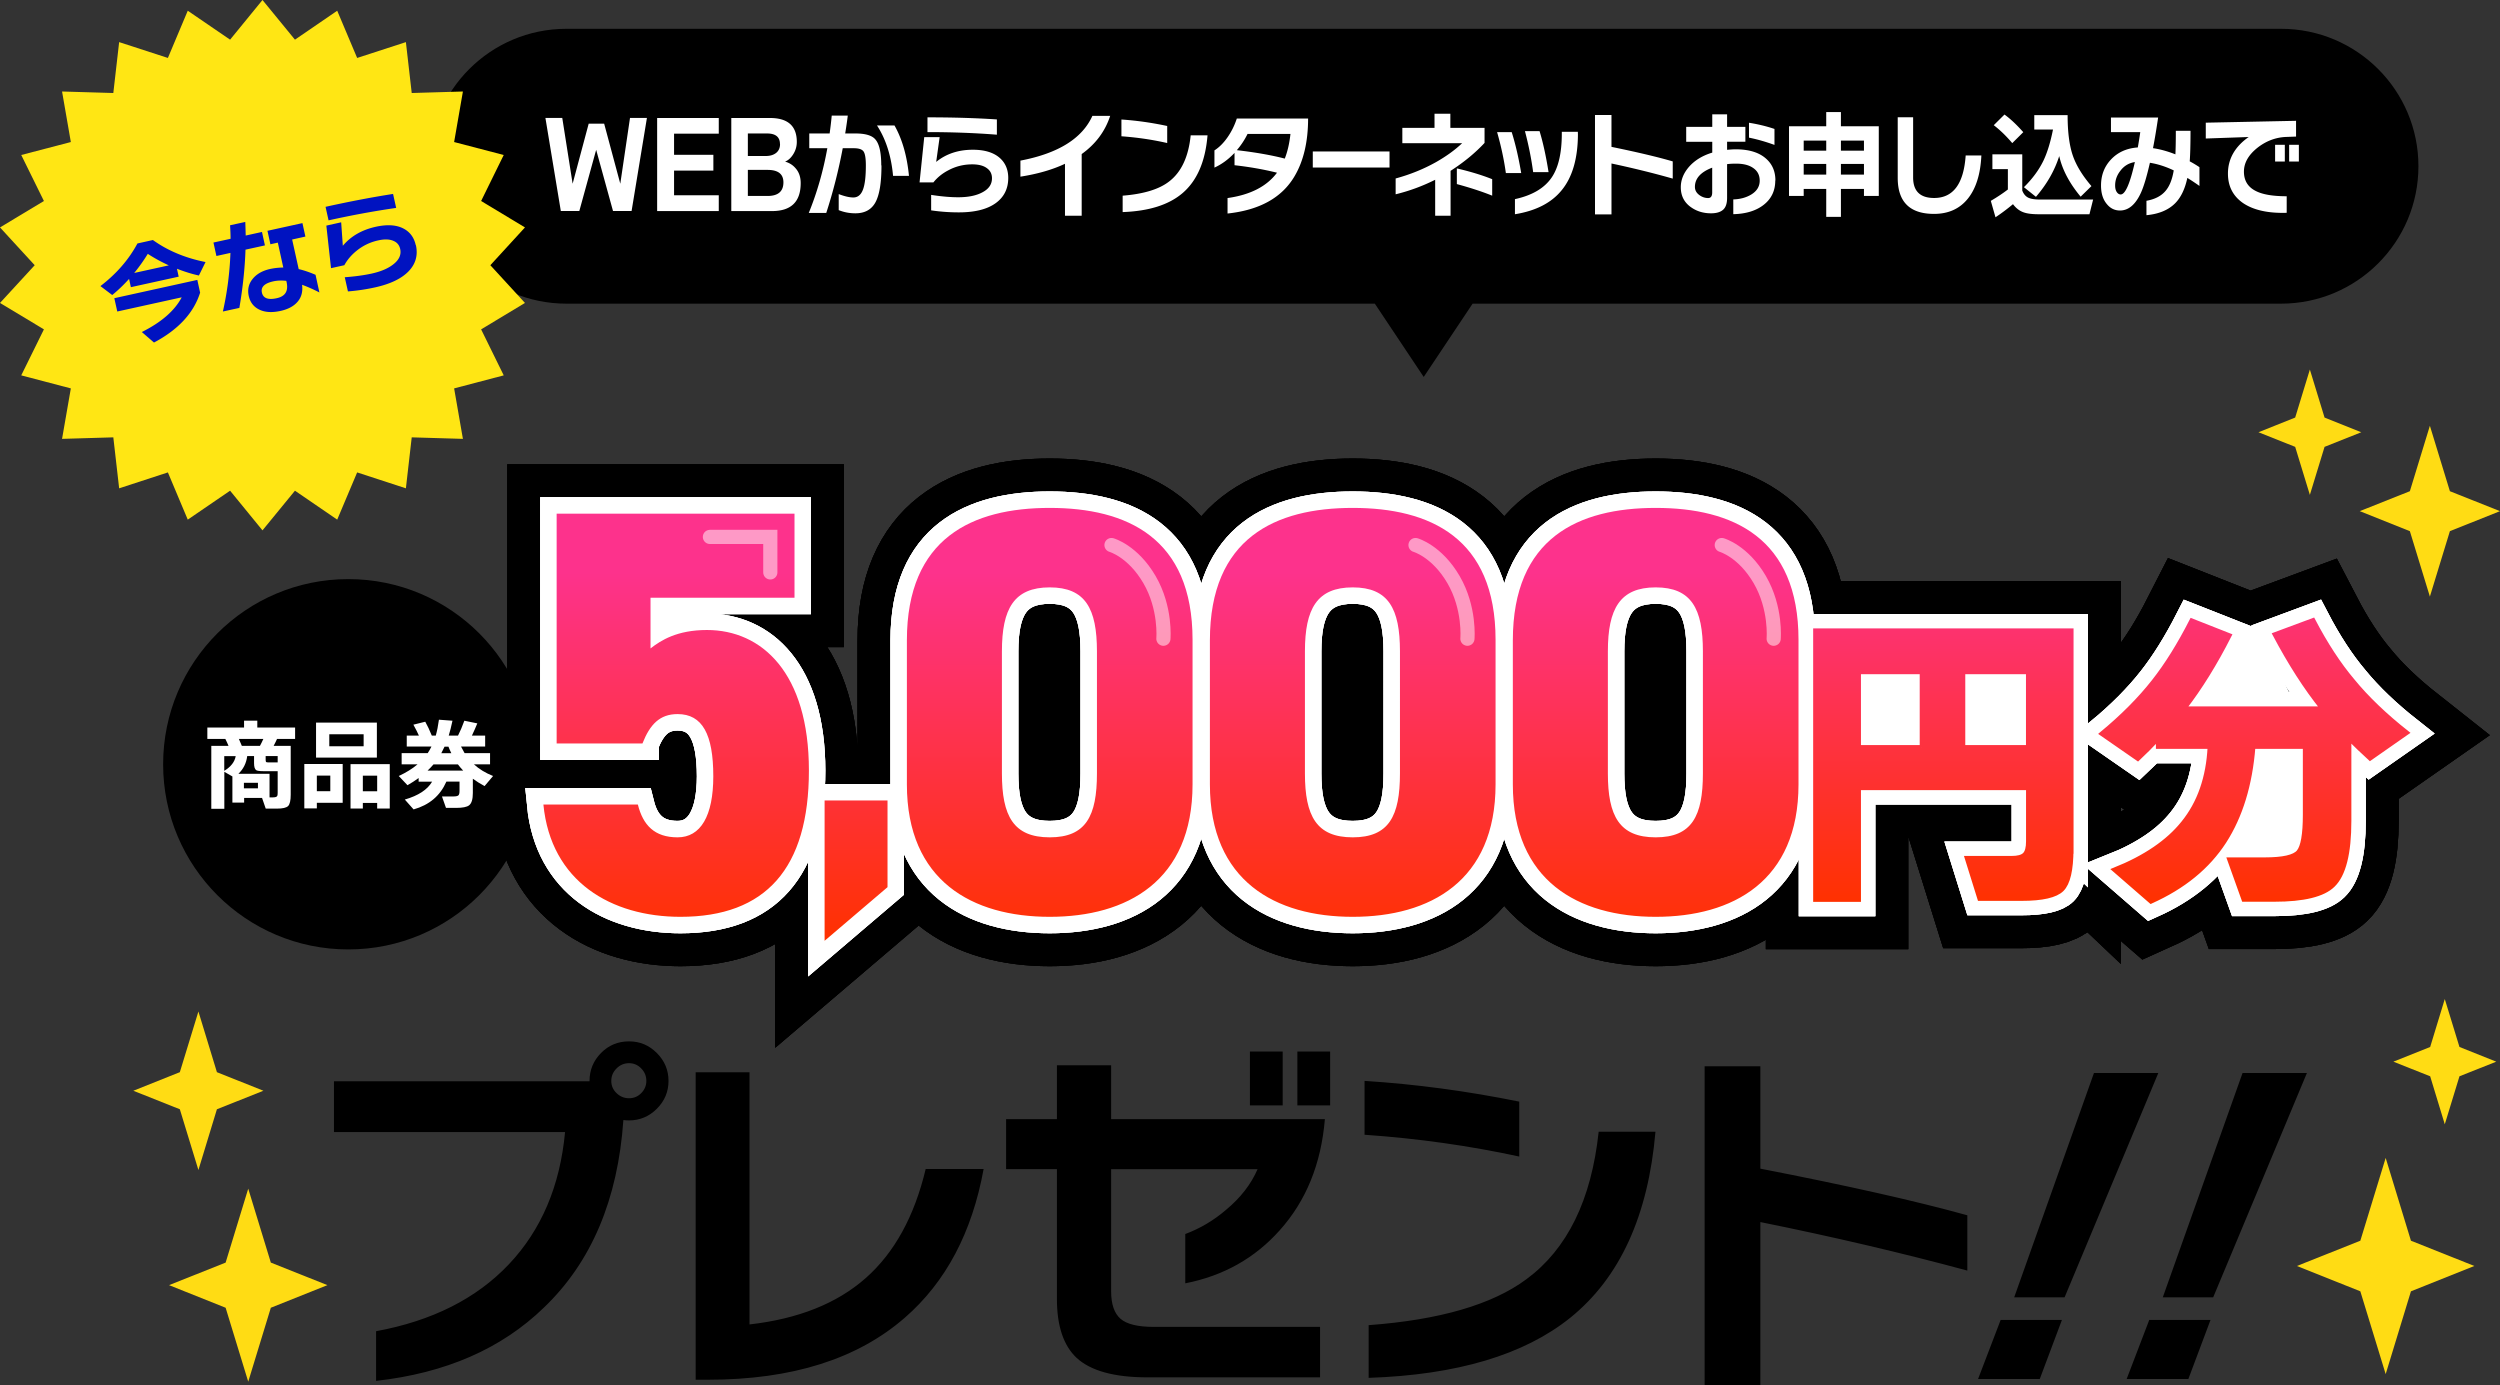
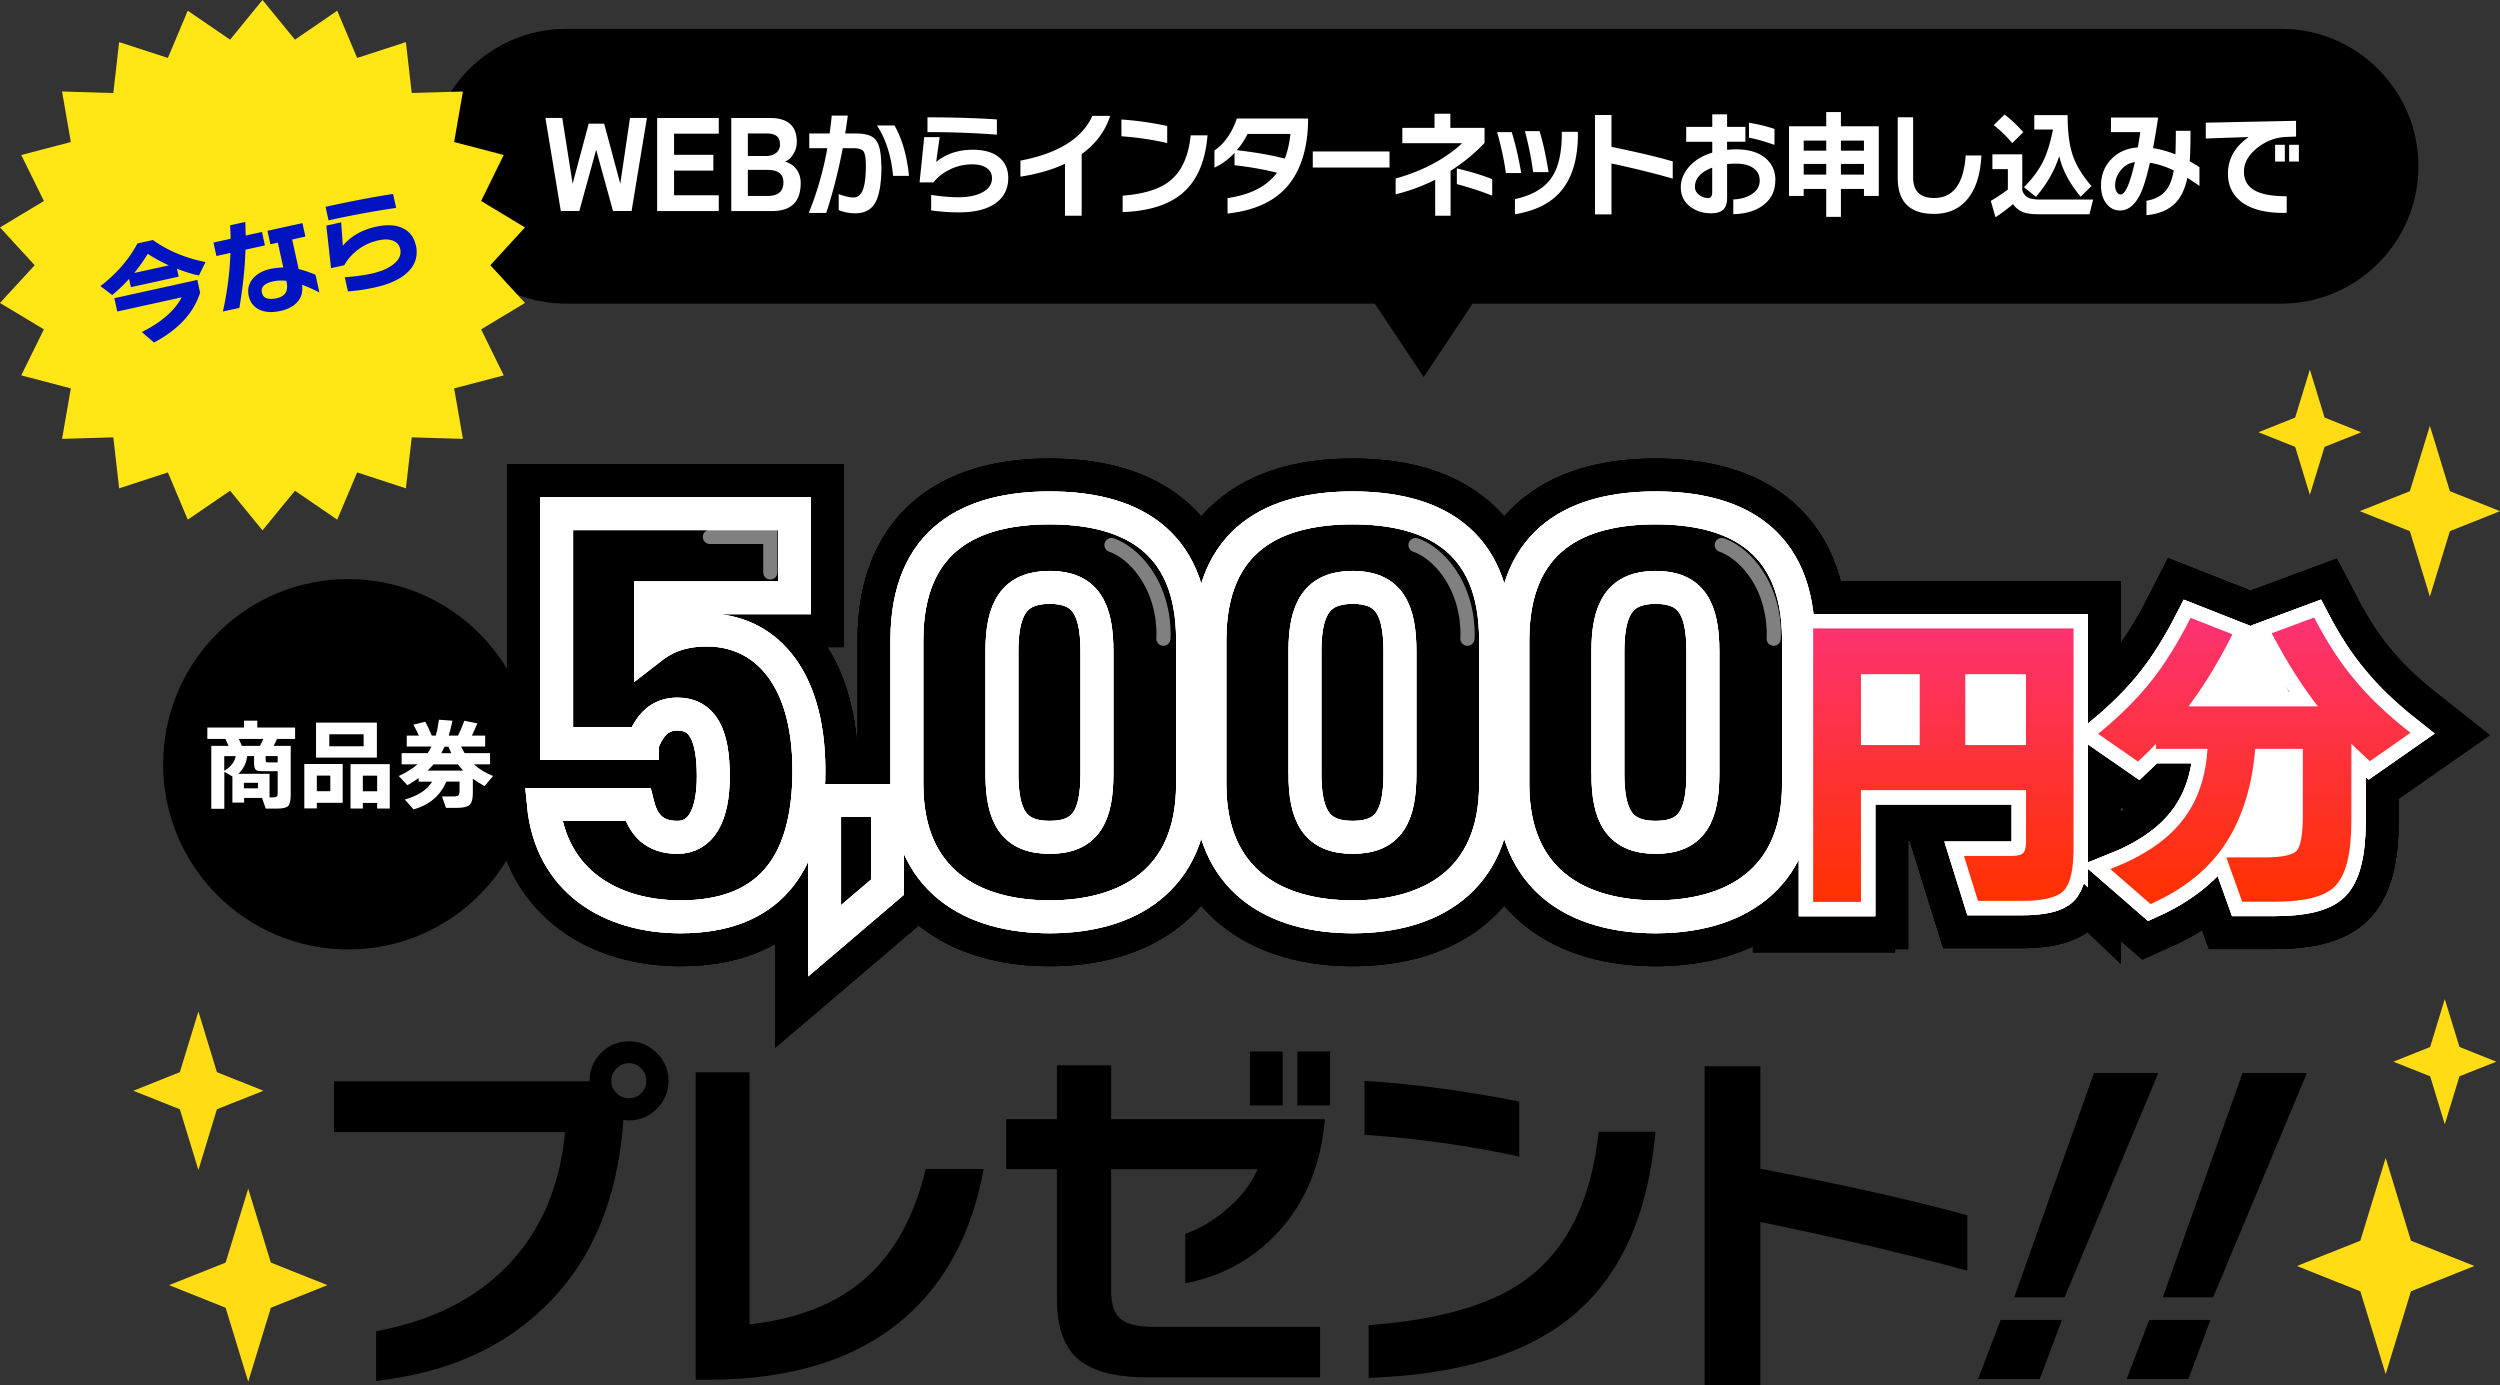
<svg xmlns="http://www.w3.org/2000/svg" id="_レイヤー_2" data-name="レイヤー 2" viewBox="0 0 347.26 192.44">
  <rect x="0" y="0" width="347.26" height="192.44" fill="#333333" stroke="none" />
  <defs>
    <linearGradient id="_名称未設定グラデーション_72" data-name="名称未設定グラデーション 72" x1="162.65" y1="70.55" x2="162.65" y2="130.68" gradientUnits="userSpaceOnUse">
      <stop offset=".15" stop-color="#fd328c" />
      <stop offset="1" stop-color="#ff3100" />
    </linearGradient>
    <linearGradient id="_名称未設定グラデーション_92" data-name="名称未設定グラデーション 92" x1="293.23" y1="86.14" x2="293.23" y2="125.24" gradientUnits="userSpaceOnUse">
      <stop offset="0" stop-color="#fd3272" />
      <stop offset="1" stop-color="#ff3100" />
    </linearGradient>
    <style>.cls-2,.cls-4{fill:none}.cls-2{stroke-width:4.57px;stroke:#fff}.cls-6{fill:#fff}.cls-4{stroke:#000;stroke-width:13.72px}</style>
  </defs>
  <g id="_レイヤー_1-2" data-name="レイヤー 1">
    <path d="M191.52 41.16H78.69c-9.96 0-18.07-8.11-18.07-18.07S68.73 5.02 78.69 5.02h238.15c9.96 0 18.07 8.11 18.07 18.07s-8.11 18.07-18.07 18.07H204.01l-6.24 9.36-6.24-9.36z" />
    <path d="M316.83 6.04c9.4 0 17.05 7.65 17.05 17.05s-7.65 17.05-17.05 17.05H203.45l-.6.91-5.09 7.64-5.09-7.64-.6-.91H78.69c-9.4 0-17.05-7.65-17.05-17.05S69.29 6.04 78.69 6.04h238.15M316.83 4H78.68c-10.54 0-19.09 8.55-19.09 19.09s8.55 19.09 19.09 19.09h112.29l6.79 10.18 6.79-10.18h112.29c10.54 0 19.09-8.55 19.09-19.09S327.38 4 316.84 4z" />
    <path class="cls-6" d="M89.86 16.38l-2.13 12.93h-2.58l-2.34-8.5-2.34 8.5H77.9l-2.14-12.93h2.34l1.44 9.14 2.23-8.34h2.15l2.24 8.34 1.35-9.14h2.35zm9.98 12.94h-8.56V16.39h8.56v2.18h-6.21v2.93h5.46v2.2h-5.46v3.42h6.21v2.2zm11.38-3.89c0 2.6-1.33 3.89-3.99 3.89h-5.65V16.39h5.37c2.49 0 3.73 1.11 3.73 3.32 0 .61-.16 1.17-.48 1.69-.32.52-.7.87-1.15 1.05.58.16 1.06.46 1.44.9.49.54.73 1.24.73 2.08zm-2.88-5.41c0-.99-.6-1.48-1.81-1.48h-2.65v3.13h2.48c.62 0 1.1-.15 1.46-.44.35-.29.53-.69.53-1.21zm.48 5.31c0-1.15-.73-1.73-2.2-1.73h-2.74v3.62h2.74c1.46 0 2.2-.63 2.2-1.89zm13.62-2.36c0 2.41-.28 4.12-.84 5.14-.56 1.02-1.49 1.52-2.79 1.52-.82 0-1.58-.15-2.31-.44v-2.23c.81.31 1.48.47 2.03.47.63 0 1.08-.38 1.35-1.12.26-.7.39-1.81.39-3.34 0-.99-.11-1.63-.32-1.93-.21-.3-.66-.45-1.34-.45h-1.55c-.58 3.07-1.34 6.07-2.29 8.99h-2.43c1.13-2.77 2-5.77 2.58-8.99h-2.51v-2.05h2.83c.12-.88.22-1.71.29-2.48h2.23c-.09.74-.21 1.56-.36 2.48h1.42c1.34 0 2.25.26 2.72.77.58.61.87 1.83.87 3.67zm3.82 1.46h-2.21c-.25-2.76-.99-5.09-2.23-7h2.43c1.07 1.89 1.74 4.23 2.01 7zm13.79.28c0 1.52-.6 2.7-1.79 3.54-1.19.84-2.89 1.25-5.08 1.25-1.27 0-2.55-.09-3.84-.28v-2.15c1.4.22 2.66.33 3.76.33 1.37 0 2.48-.22 3.33-.67.91-.47 1.36-1.12 1.36-1.97 0-.59-.23-1.05-.68-1.38-.48-.37-1.17-.55-2.06-.55-1.2 0-2.31.28-3.33.83-.83.43-1.52.99-2.07 1.68h-1.92l.65-6.29h2.14l-.48 3.44c1.39-1.13 3.09-1.69 5.09-1.69 1.61 0 2.85.37 3.71 1.11.8.69 1.21 1.63 1.21 2.82zm-1.58-6c-3.03-.24-6.25-.36-9.64-.36V16.3c3.6 0 6.81.1 9.64.29v2.12zm15.74-2.62c-.7 2.15-2.02 3.92-3.96 5.31v8.57h-2.32v-7.22c-1.76.83-3.83 1.42-6.19 1.79v-2.23c5.25-1 8.58-3.07 10-6.22h2.48zm7.92 3.78c-2.04-.47-4.16-.78-6.36-.94V16.6c2.09.14 4.21.44 6.36.9v2.38zm5.6-1.07c-.3 3.64-1.46 6.32-3.5 8.05-1.9 1.61-4.66 2.48-8.29 2.61v-2.28c2.92-.23 5.08-.89 6.48-1.99 1.68-1.3 2.67-3.43 2.97-6.39h2.34zm13.97-2.35c0 3.21-.62 5.89-1.87 8.01-1.75 2.99-4.86 4.72-9.32 5.2v-2.15c3.16-.44 5.45-1.62 6.87-3.52-1.89-.47-3.85-.81-5.9-1.04v-1.71c-.86.91-1.79 1.59-2.79 2.04v-2.39c.66-.42 1.27-1.03 1.82-1.82s.98-1.66 1.29-2.61h9.89zm-2.45 2.15h-5.96c-.39.8-.89 1.56-1.49 2.26 2.59.3 4.81.69 6.66 1.17.39-.99.65-2.13.79-3.44zm13.76 4.67h-10.66v-2.23h10.66v2.23zm13.2-3.42c-1.3 1.4-2.87 2.69-4.72 3.88v6.24h-2.14v-5a25.89 25.89 0 01-5.49 2.02v-2.2c2.03-.55 3.89-1.31 5.59-2.26 1.43-.81 2.65-1.69 3.65-2.64h-8.31v-2.13h4.47V15.8h2.2v1.96h4.75v2.1zm1.06 7.33c-1.36-.55-3-1.09-4.91-1.61v-2.18c1.89.45 3.52.94 4.91 1.5v2.3zm4.02-3.14h-2.12c-.26-1.88-.67-3.77-1.22-5.69h2.03c.54 1.72.97 3.61 1.32 5.69zm7.89-5.49c0 3.43-.76 6.07-2.28 7.9-1.42 1.74-3.58 2.84-6.47 3.31v-2.1c2.4-.52 4.11-1.53 5.12-3.03.93-1.38 1.39-3.41 1.39-6.09v-.23h2.23v.24zm-4.08 5.36h-2.14c-.25-1.86-.63-3.75-1.14-5.69h2.03c.46 1.49.88 3.38 1.25 5.69zm17.25.9c-2.67-.76-5.51-1.46-8.51-2.1v7.07h-2.29V15.97h2.29v4.43c3.6.74 6.44 1.41 8.51 2.02v2.39zm14.24.27c0 1.44-.56 2.58-1.67 3.42-1.04.79-2.43 1.21-4.16 1.25V27.7c.97-.03 1.79-.26 2.48-.67.79-.48 1.19-1.12 1.19-1.94 0-.74-.29-1.32-.87-1.73-.58-.42-1.38-.63-2.41-.63-.45 0-.87.02-1.25.07v4.68c0 .77-.18 1.32-.55 1.65s-.93.5-1.68.5c-1.06 0-1.99-.28-2.79-.85-.94-.66-1.41-1.59-1.41-2.77 0-1 .37-1.93 1.1-2.79.79-.92 1.88-1.6 3.27-2.02v-1.5h-3.62v-2.08h3.62v-1.74h2.06v1.74h2.54v2.07h-2.54v1.12c.46-.04.86-.07 1.18-.07 1.89 0 3.32.45 4.29 1.35.83.76 1.24 1.75 1.24 2.98zm-8.76 1.65v-3.44c-1.6.61-2.4 1.5-2.4 2.67 0 .46.21.84.62 1.14.37.27.78.41 1.22.41.37 0 .56-.26.56-.78zm8.65-6.6c-1.21-.44-2.39-.78-3.54-1.01v-2.07c1.24.2 2.42.48 3.54.86v2.22zm14.49 7.09h-2.06v-.98h-3.2v3.88h-2.04v-3.88h-3.13v.98h-2.04v-9.68h5.17v-1.97h2.04v1.97h5.26v9.68zm-7.3-6.29v-1.4h-3.13v1.4h3.13zm0 3.32v-1.48h-3.13v1.48h3.13zm5.24-3.32v-1.4h-3.2v1.4h3.2zm0 3.32v-1.48h-3.2v1.48h3.2zm16.31-2.67c-.12 2.63-.76 4.64-1.9 6.04-1.14 1.4-2.7 2.09-4.68 2.09-3.36 0-5.04-1.67-5.04-5v-8.42h2.14v8.36c0 1.9.97 2.85 2.92 2.85 2.65 0 4.11-1.97 4.38-5.91h2.18zm4.39 6.78c-.85.71-1.66 1.31-2.43 1.82l-.65-2.28c.95-.56 1.74-1.09 2.37-1.58v-2.83h-2.15v-2.05h4.15v5.03c.19.49.48.83.88 1.01.36.16.91.24 1.64.24h7.32l-.51 2.04h-7.06c-.9 0-1.59-.09-2.07-.26-.58-.2-1.07-.58-1.49-1.14zm1.43-10l-1.53 1.52c-.82-.97-1.67-1.8-2.57-2.49l1.49-1.48c.83.6 1.7 1.42 2.62 2.46zm4.99 3.33c-.64 2.02-1.72 3.9-3.23 5.65L281.13 26c1.19-1.17 2.09-2.4 2.71-3.68.54-1.13.98-2.57 1.33-4.33h-2.6v-2h4.63c0 2.3.23 4.15.7 5.55.47 1.4 1.34 2.83 2.61 4.31l-1.5 1.47c-1.55-1.86-2.54-3.73-2.97-5.62zm19.47 4.13c-.52-.37-1.07-.74-1.67-1.11-.33 1.55-.9 2.74-1.72 3.55-.93.92-2.25 1.47-3.96 1.63v-2c1.17-.21 2.04-.66 2.63-1.35.57-.65.95-1.61 1.16-2.87-1.11-.53-2.22-.89-3.31-1.06-.44 1.93-.86 3.32-1.25 4.17-.75 1.64-1.72 2.46-2.91 2.46-.72 0-1.33-.29-1.81-.88-.55-.64-.82-1.5-.82-2.59 0-1.41.45-2.61 1.35-3.58.95-1.03 2.2-1.6 3.76-1.71.11-.63.23-1.34.34-2.13h-4.07v-2.02h6.55c-.21 1.44-.44 2.86-.71 4.25 1.01.15 2.05.44 3.11.86.04-.84.06-1.93.06-3.27h2.04c0 1.89-.04 3.3-.11 4.24.52.28.96.55 1.35.81v2.61zm-8.96-3.31c-.83.13-1.5.53-2.01 1.21-.49.62-.73 1.3-.73 2.05 0 .39.08.69.23.91.15.22.33.33.54.33.64 0 1.29-1.5 1.97-4.5zm22.39-3.54l-1.35.05c-1.46.05-2.81.56-4.02 1.51-1.25 1-1.87 2.1-1.87 3.31 0 1.28.58 2.19 1.75 2.74.96.46 2.36.68 4.19.68v2.3c-2.63.08-4.66-.39-6.1-1.38-1.37-.97-2.06-2.32-2.06-4.07 0-2.03.96-3.73 2.88-5.08l-5.96.21v-2.2l12.54-.26v2.2zm-1.56 3.47h-1.35v-2.33h1.35v2.33zm1.95 0h-1.35v-2.33h1.35v2.33z" />
    <path fill="#ffe614" d="M36.46 0l4.51 5.51 5.87-4.02 2.77 6.56 6.77-2.2.81 7.07 7.11-.21-1.22 7.02 6.89 1.8-3.14 6.39 6.09 3.67-4.81 5.25 4.81 5.24-6.09 3.67 3.14 6.39-6.89 1.81 1.22 7.01-7.11-.21-.81 7.08-6.77-2.21-2.77 6.56-5.87-4.02-4.51 5.51-4.5-5.51-5.88 4.02-2.76-6.56-6.77 2.21-.81-7.08-7.12.21 1.22-7.01-6.89-1.81 3.15-6.39L0 42.08l4.82-5.24L0 31.59l6.1-3.67-3.15-6.39 6.89-1.8-1.22-7.02 7.12.21.81-7.07 6.77 2.2 2.76-6.56 5.88 4.02L36.46 0z" />
    <path d="M24.82 38.43l-6.64 1.46-.25-1.15c-.75.83-1.53 1.58-2.34 2.24l-1.64-1.24c2.23-1.71 3.94-3.68 5.14-5.92l2.15-.48c2.06 1.48 4.5 2.5 7.31 3.06l-.92 1.87c-.98-.21-1.99-.53-3.05-.94l.24 1.09zm2.99 2.18c-.89 2.85-3.03 5.17-6.42 6.97l-1.69-1.46c2.71-1.35 4.56-2.96 5.54-4.82l-8.95 1.97-.41-1.85 11.53-2.54.38 1.74zm-9.18-2.69l4.82-1.06c-1.07-.49-2.04-1.02-2.92-1.6-.57.93-1.2 1.82-1.89 2.66zm18.16-3.83l-2.69.59c-.08 2.5-.36 5.19-.85 8.09l-2.29.5c.6-2.66.95-5.38 1.05-8.14l-1.95.43-.41-1.87 2.38-.52c0-.58-.03-1.21-.07-1.88l2.11-.46c.03.59.04 1.22.06 1.89l2.26-.5.41 1.87zm7.59 6.54c-.88-.45-1.69-.81-2.42-1.07.12.96-.09 1.74-.63 2.36-.53.62-1.32 1.04-2.37 1.27-1.15.25-2.11.2-2.89-.16-.81-.37-1.32-1.02-1.52-1.92-.19-.88-.02-1.66.53-2.35.55-.69 1.37-1.16 2.45-1.4a9.39 9.39 0 011.82-.2l-.76-3.46-1.03.23-.41-1.87 4.86-1.07.41 1.87-1.84.41.91 4.11c.67.15 1.45.41 2.34.79l.54 2.47zm-4.57-1.44l-.04-.18c-.66-.07-1.26-.05-1.8.07-1.23.27-1.76.79-1.59 1.56.17.79.86 1.05 2.07.78 1.18-.26 1.63-1 1.36-2.23zm15.22-10.31c-2.98.43-6.11 1-9.39 1.73l-.42-1.88c3.48-.77 6.61-1.36 9.38-1.79l.43 1.94zm2.74 5.17c.31 1.4-.03 2.61-1.01 3.63s-2.54 1.77-4.66 2.24c-1.23.27-2.48.46-3.77.56l-.44-1.97c1.4-.1 2.63-.27 3.7-.5 1.33-.29 2.35-.73 3.08-1.32.78-.62 1.09-1.32.92-2.1-.12-.54-.43-.92-.94-1.13-.54-.24-1.24-.26-2.1-.07-1.16.25-2.17.75-3.05 1.47-.71.58-1.27 1.24-1.67 1.98l-1.85.41-.65-5.91 2.06-.46.23 3.26c1.12-1.33 2.64-2.21 4.58-2.64 1.56-.34 2.83-.27 3.81.23.92.47 1.5 1.24 1.74 2.33z" fill="#0013c1" />
    <path d="M92.86 150.14c0 1.5-.54 2.79-1.62 3.87s-2.37 1.62-3.87 1.62c-.28 0-.54-.02-.78-.05-.77 11.05-4.44 19.73-11.03 26.04-5.89 5.72-13.66 9.11-23.32 10.19v-6.9c7.77-1.43 13.92-4.52 18.43-9.28s7.12-10.88 7.82-18.38h-32.1v-7.06h35.5v-.05c0-1.5.53-2.79 1.59-3.87s2.36-1.62 3.89-1.62 2.79.54 3.87 1.62 1.62 2.37 1.62 3.87zm-3.08 0c0-.66-.23-1.24-.71-1.73-.47-.49-1.04-.73-1.7-.73s-1.24.24-1.73.73-.73 1.06-.73 1.73.24 1.23.73 1.7 1.06.71 1.73.71 1.23-.23 1.7-.71.71-1.04.71-1.7zm46.85 12.23c-1.6 8.82-5.25 15.7-10.93 20.65-6.59 5.75-15.7 8.63-27.34 8.63h-1.73v-42.71h7.48v35.03c6.76-.77 12.14-2.91 16.13-6.43 3.99-3.52 6.77-8.57 8.34-15.16h8.05zm47.4-6.9c-.52 6.2-2.61 11.34-6.27 15.42-3.45 3.87-7.82 6.33-13.12 7.37v-6.85c2.06-.77 3.94-1.88 5.65-3.35 2.02-1.67 3.48-3.56 4.39-5.65h-20.34v16.94c0 1.81.44 3.09 1.31 3.84.87.75 2.41 1.12 4.6 1.12h23.11v7.01h-24c-4.6 0-7.88-.91-9.83-2.72-1.81-1.71-2.72-4.43-2.72-8.16V162.4h-7.06v-6.95h7.06v-7.48h7.53v7.48h29.69zm-5.86-1.93h-4.55v-7.48h4.55v7.48zm6.59 0h-4.55v-7.48h4.55v7.48zm26.27 7.11c-6.9-1.5-14.06-2.51-21.49-3.03v-7.48c7.08.45 14.24 1.41 21.49 2.88v7.63zm18.92-3.45c-1.01 11.68-4.95 20.28-11.82 25.83-6.41 5.16-15.75 7.95-28.02 8.36v-7.32c9.86-.73 17.17-2.86 21.91-6.38 5.68-4.18 9.03-11.01 10.04-20.49h7.89zm43.32 19.29c-9.03-2.44-18.61-4.69-28.75-6.74v22.69h-7.74v-44.33h7.74v14.22c12.16 2.37 21.75 4.53 28.75 6.48v7.68zm13.14 6.85l-3.08 8.21h-8.57l3.14-8.21h8.52zm13.39-34.3l-13.02 31.16h-7l11.08-31.16h8.94zm7.25 34.3l-3.08 8.21h-8.57l3.14-8.21h8.52zm13.39-34.3l-13.02 31.16h-7l11.08-31.16h8.94z" />
    <circle cx="48.38" cy="106.16" r="25.72" />
    <path class="cls-4" d="M89.24 103.27H77.32V71.35h33.04v11.68h-20v7.04c1.44-1.12 3.68-2.56 7.84-2.56 7.6 0 14.16 5.92 14.16 19.52s-6 20.32-17.84 20.32c-9.6 0-18-4.88-19.04-15.6H88.6c.72 2.88 2.32 4.56 5.52 4.56s4.96-2.96 4.96-8.48c0-5.84-1.52-8.64-4.96-8.64-2.48 0-3.84 1.44-4.88 4.08zm34.04 19.96l-8.74 7.45v-19.49h8.74v12.04zm22.53 4.12c-10.72 0-19.84-4.96-19.84-18.4v-20c0-14.24 9.12-18.4 19.84-18.4s19.84 4.16 19.84 18.32v20.08c0 13.44-9.12 18.4-19.84 18.4zm-6.64-19.92c0 5.92 1.6 8.88 6.64 8.88s6.56-2.96 6.56-8.88V90.47c0-5.92-1.6-8.88-6.56-8.88s-6.64 2.96-6.64 8.88v16.96zm48.73 19.92c-10.72 0-19.84-4.96-19.84-18.4v-20c0-14.24 9.12-18.4 19.84-18.4s19.84 4.16 19.84 18.32v20.08c0 13.44-9.12 18.4-19.84 18.4zm-6.64-19.92c0 5.92 1.6 8.88 6.64 8.88s6.56-2.96 6.56-8.88V90.47c0-5.92-1.6-8.88-6.56-8.88s-6.64 2.96-6.64 8.88v16.96zm48.72 19.92c-10.72 0-19.84-4.96-19.84-18.4v-20c0-14.24 9.12-18.4 19.84-18.4s19.84 4.16 19.84 18.32v20.08c0 13.44-9.12 18.4-19.84 18.4zm-6.64-19.92c0 5.92 1.6 8.88 6.64 8.88s6.56-2.96 6.56-8.88V90.47c0-5.92-1.6-8.88-6.56-8.88s-6.64 2.96-6.64 8.88v16.96z" />
    <path class="cls-4" d="M89.24 103.27H77.32V71.35h33.04v11.68h-20v7.04c1.44-1.12 3.68-2.56 7.84-2.56 7.6 0 14.16 5.92 14.16 19.52s-6 20.32-17.84 20.32c-9.6 0-18-4.88-19.04-15.6H88.6c.72 2.88 2.32 4.56 5.52 4.56s4.96-2.96 4.96-8.48c0-5.84-1.52-8.64-4.96-8.64-2.48 0-3.84 1.44-4.88 4.08zm34.04 19.96l-8.74 7.45v-19.49h8.74v12.04zm22.53 4.12c-10.72 0-19.84-4.96-19.84-18.4v-20c0-14.24 9.12-18.4 19.84-18.4s19.84 4.16 19.84 18.32v20.08c0 13.44-9.12 18.4-19.84 18.4zm-6.64-19.92c0 5.92 1.6 8.88 6.64 8.88s6.56-2.96 6.56-8.88V90.47c0-5.92-1.6-8.88-6.56-8.88s-6.64 2.96-6.64 8.88v16.96zm48.73 19.92c-10.72 0-19.84-4.96-19.84-18.4v-20c0-14.24 9.12-18.4 19.84-18.4s19.84 4.16 19.84 18.32v20.08c0 13.44-9.12 18.4-19.84 18.4zm-6.64-19.92c0 5.92 1.6 8.88 6.64 8.88s6.56-2.96 6.56-8.88V90.47c0-5.92-1.6-8.88-6.56-8.88s-6.64 2.96-6.64 8.88v16.96zm48.72 19.92c-10.72 0-19.84-4.96-19.84-18.4v-20c0-14.24 9.12-18.4 19.84-18.4s19.84 4.16 19.84 18.32v20.08c0 13.44-9.12 18.4-19.84 18.4zm-6.64-19.92c0 5.92 1.6 8.88 6.64 8.88s6.56-2.96 6.56-8.88V90.47c0-5.92-1.6-8.88-6.56-8.88s-6.64 2.96-6.64 8.88v16.96z" />
    <path class="cls-4" d="M89.24 103.27H77.32V71.35h33.04v11.68h-20v7.04c1.44-1.12 3.68-2.56 7.84-2.56 7.6 0 14.16 5.92 14.16 19.52s-6 20.32-17.84 20.32c-9.6 0-18-4.88-19.04-15.6H88.6c.72 2.88 2.32 4.56 5.52 4.56s4.96-2.96 4.96-8.48c0-5.84-1.52-8.64-4.96-8.64-2.48 0-3.84 1.44-4.88 4.08zm34.04 19.96l-8.74 7.45v-19.49h8.74v12.04zm22.53 4.12c-10.72 0-19.84-4.96-19.84-18.4v-20c0-14.24 9.12-18.4 19.84-18.4s19.84 4.16 19.84 18.32v20.08c0 13.44-9.12 18.4-19.84 18.4zm-6.64-19.92c0 5.92 1.6 8.88 6.64 8.88s6.56-2.96 6.56-8.88V90.47c0-5.92-1.6-8.88-6.56-8.88s-6.64 2.96-6.64 8.88v16.96zm48.73 19.92c-10.72 0-19.84-4.96-19.84-18.4v-20c0-14.24 9.12-18.4 19.84-18.4s19.84 4.16 19.84 18.32v20.08c0 13.44-9.12 18.4-19.84 18.4zm-6.64-19.92c0 5.92 1.6 8.88 6.64 8.88s6.56-2.96 6.56-8.88V90.47c0-5.92-1.6-8.88-6.56-8.88s-6.64 2.96-6.64 8.88v16.96zm48.72 19.92c-10.72 0-19.84-4.96-19.84-18.4v-20c0-14.24 9.12-18.4 19.84-18.4s19.84 4.16 19.84 18.32v20.08c0 13.44-9.12 18.4-19.84 18.4zm-6.64-19.92c0 5.92 1.6 8.88 6.64 8.88s6.56-2.96 6.56-8.88V90.47c0-5.92-1.6-8.88-6.56-8.88s-6.64 2.96-6.64 8.88v16.96zm64.39 10.5c0 2.9-.44 4.77-1.31 5.63-.87.86-2.74 1.29-5.61 1.29h-5.85l-1.77-5.67h6.21c.89 0 1.49-.16 1.82-.49s.49-.93.49-1.82v-7.4h-23.5v15.52h-6.07V87.57h35.6v30.37zm-20.79-14.15V93.36h-8.73v10.42h8.73zm14.76 0V93.36h-9v10.42h9zm31.3-.04c-.41 5.26-1.76 9.65-4.03 13.17-2.28 3.52-5.67 6.3-10.2 8.33l-5.1-4.43c4.29-1.71 7.48-3.89 9.58-6.52 2.25-2.78 3.47-6.3 3.68-10.55h-7.18v-1.11c-.95 1-1.88 1.94-2.79 2.79l-5.05-3.5c2.93-2.42 5.33-4.85 7.23-7.27 1.8-2.28 3.56-5.1 5.28-8.47l5.28 2.08c-1.98 3.9-4.08 7.29-6.29 10.15h19.15c-2.28-2.84-4.48-6.27-6.61-10.29l5.36-1.99c1.74 3.34 3.58 6.15 5.5 8.42 1.95 2.39 4.46 4.8 7.54 7.23l-5.14 3.59c-1.03-.95-2-1.86-2.88-2.75v11.39c0 4.52-.75 7.51-2.26 8.96-1.36 1.33-4.08 2-8.16 2h-4.26l-2-5.59h4.92c2.54 0 4.11-.35 4.7-1.06.59-.71.89-2.42.89-5.14v-9.44h-7.14z" />
    <path class="cls-4" d="M287.73 117.93c0 2.9-.44 4.77-1.31 5.63-.87.86-2.74 1.29-5.61 1.29h-5.85l-1.77-5.67h6.21c.89 0 1.49-.16 1.82-.49s.49-.93.49-1.82v-7.4h-23.5v15.52h-6.07V87.57h35.6v30.37zm-20.79-14.15V93.36h-8.73v10.42h8.73zm14.76 0V93.36h-9v10.42h9zm31.3-.04c-.41 5.26-1.76 9.65-4.03 13.17-2.28 3.52-5.67 6.3-10.2 8.33l-5.1-4.43c4.29-1.71 7.48-3.89 9.58-6.52 2.25-2.78 3.47-6.3 3.68-10.55h-7.18v-1.11c-.95 1-1.88 1.94-2.79 2.79l-5.05-3.5c2.93-2.42 5.33-4.85 7.23-7.27 1.8-2.28 3.56-5.1 5.28-8.47l5.28 2.08c-1.98 3.9-4.08 7.29-6.29 10.15h19.15c-2.28-2.84-4.48-6.27-6.61-10.29l5.36-1.99c1.74 3.34 3.58 6.15 5.5 8.42 1.95 2.39 4.46 4.8 7.54 7.23l-5.14 3.59c-1.03-.95-2-1.86-2.88-2.75v11.39c0 4.52-.75 7.51-2.26 8.96-1.36 1.33-4.08 2-8.16 2h-4.26l-2-5.59h4.92c2.54 0 4.11-.35 4.7-1.06.59-.71.89-2.42.89-5.14v-9.44h-7.14z" />
-     <path class="cls-4" d="M287.73 117.93c0 2.9-.44 4.77-1.31 5.63-.87.86-2.74 1.29-5.61 1.29h-5.85l-1.77-5.67h6.21c.89 0 1.49-.16 1.82-.49s.49-.93.49-1.82v-7.4h-23.5v15.52h-6.07V87.57h35.6v30.37zm-20.79-14.15V93.36h-8.73v10.42h8.73zm14.76 0V93.36h-9v10.42h9zm31.3-.04c-.41 5.26-1.76 9.65-4.03 13.17-2.28 3.52-5.67 6.3-10.2 8.33l-5.1-4.43c4.29-1.71 7.48-3.89 9.58-6.52 2.25-2.78 3.47-6.3 3.68-10.55h-7.18v-1.11c-.95 1-1.88 1.94-2.79 2.79l-5.05-3.5c2.93-2.42 5.33-4.85 7.23-7.27 1.8-2.28 3.56-5.1 5.28-8.47l5.28 2.08c-1.98 3.9-4.08 7.29-6.29 10.15h19.15c-2.28-2.84-4.48-6.27-6.61-10.29l5.36-1.99c1.74 3.34 3.58 6.15 5.5 8.42 1.95 2.39 4.46 4.8 7.54 7.23l-5.14 3.59c-1.03-.95-2-1.86-2.88-2.75v11.39c0 4.52-.75 7.51-2.26 8.96-1.36 1.33-4.08 2-8.16 2h-4.26l-2-5.59h4.92c2.54 0 4.11-.35 4.7-1.06.59-.71.89-2.42.89-5.14v-9.44h-7.14z" />
+     <path class="cls-4" d="M287.73 117.93c0 2.9-.44 4.77-1.31 5.63-.87.86-2.74 1.29-5.61 1.29h-5.85l-1.77-5.67h6.21s.49-.93.49-1.82v-7.4h-23.5v15.52h-6.07V87.57h35.6v30.37zm-20.79-14.15V93.36h-8.73v10.42h8.73zm14.76 0V93.36h-9v10.42h9zm31.3-.04c-.41 5.26-1.76 9.65-4.03 13.17-2.28 3.52-5.67 6.3-10.2 8.33l-5.1-4.43c4.29-1.71 7.48-3.89 9.58-6.52 2.25-2.78 3.47-6.3 3.68-10.55h-7.18v-1.11c-.95 1-1.88 1.94-2.79 2.79l-5.05-3.5c2.93-2.42 5.33-4.85 7.23-7.27 1.8-2.28 3.56-5.1 5.28-8.47l5.28 2.08c-1.98 3.9-4.08 7.29-6.29 10.15h19.15c-2.28-2.84-4.48-6.27-6.61-10.29l5.36-1.99c1.74 3.34 3.58 6.15 5.5 8.42 1.95 2.39 4.46 4.8 7.54 7.23l-5.14 3.59c-1.03-.95-2-1.86-2.88-2.75v11.39c0 4.52-.75 7.51-2.26 8.96-1.36 1.33-4.08 2-8.16 2h-4.26l-2-5.59h4.92c2.54 0 4.11-.35 4.7-1.06.59-.71.89-2.42.89-5.14v-9.44h-7.14z" />
    <path class="cls-2" d="M89.24 103.27H77.32V71.35h33.04v11.68h-20v7.04c1.44-1.12 3.68-2.56 7.84-2.56 7.6 0 14.16 5.92 14.16 19.52s-6 20.32-17.84 20.32c-9.6 0-18-4.88-19.04-15.6H88.6c.72 2.88 2.32 4.56 5.52 4.56s4.96-2.96 4.96-8.48c0-5.84-1.52-8.64-4.96-8.64-2.48 0-3.84 1.44-4.88 4.08zm34.04 19.96l-8.74 7.45v-19.49h8.74v12.04zm22.53 4.12c-10.72 0-19.84-4.96-19.84-18.4v-20c0-14.24 9.12-18.4 19.84-18.4s19.84 4.16 19.84 18.32v20.08c0 13.44-9.12 18.4-19.84 18.4zm-6.64-19.92c0 5.92 1.6 8.88 6.64 8.88s6.56-2.96 6.56-8.88V90.47c0-5.92-1.6-8.88-6.56-8.88s-6.64 2.96-6.64 8.88v16.96zm48.73 19.92c-10.72 0-19.84-4.96-19.84-18.4v-20c0-14.24 9.12-18.4 19.84-18.4s19.84 4.16 19.84 18.32v20.08c0 13.44-9.12 18.4-19.84 18.4zm-6.64-19.92c0 5.92 1.6 8.88 6.64 8.88s6.56-2.96 6.56-8.88V90.47c0-5.92-1.6-8.88-6.56-8.88s-6.64 2.96-6.64 8.88v16.96zm48.72 19.92c-10.72 0-19.84-4.96-19.84-18.4v-20c0-14.24 9.12-18.4 19.84-18.4s19.84 4.16 19.84 18.32v20.08c0 13.44-9.12 18.4-19.84 18.4zm-6.64-19.92c0 5.92 1.6 8.88 6.64 8.88s6.56-2.96 6.56-8.88V90.47c0-5.92-1.6-8.88-6.56-8.88s-6.64 2.96-6.64 8.88v16.96z" />
    <path class="cls-2" d="M89.24 103.27H77.32V71.35h33.04v11.68h-20v7.04c1.44-1.12 3.68-2.56 7.84-2.56 7.6 0 14.16 5.92 14.16 19.52s-6 20.32-17.84 20.32c-9.6 0-18-4.88-19.04-15.6H88.6c.72 2.88 2.32 4.56 5.52 4.56s4.96-2.96 4.96-8.48c0-5.84-1.52-8.64-4.96-8.64-2.48 0-3.84 1.44-4.88 4.08zm34.04 19.96l-8.74 7.45v-19.49h8.74v12.04zm22.53 4.12c-10.72 0-19.84-4.96-19.84-18.4v-20c0-14.24 9.12-18.4 19.84-18.4s19.84 4.16 19.84 18.32v20.08c0 13.44-9.12 18.4-19.84 18.4zm-6.64-19.92c0 5.92 1.6 8.88 6.64 8.88s6.56-2.96 6.56-8.88V90.47c0-5.92-1.6-8.88-6.56-8.88s-6.64 2.96-6.64 8.88v16.96zm48.73 19.92c-10.72 0-19.84-4.96-19.84-18.4v-20c0-14.24 9.12-18.4 19.84-18.4s19.84 4.16 19.84 18.32v20.08c0 13.44-9.12 18.4-19.84 18.4zm-6.64-19.92c0 5.92 1.6 8.88 6.64 8.88s6.56-2.96 6.56-8.88V90.47c0-5.92-1.6-8.88-6.56-8.88s-6.64 2.96-6.64 8.88v16.96zm48.72 19.92c-10.72 0-19.84-4.96-19.84-18.4v-20c0-14.24 9.12-18.4 19.84-18.4s19.84 4.16 19.84 18.32v20.08c0 13.44-9.12 18.4-19.84 18.4zm-6.64-19.92c0 5.92 1.6 8.88 6.64 8.88s6.56-2.96 6.56-8.88V90.47c0-5.92-1.6-8.88-6.56-8.88s-6.64 2.96-6.64 8.88v16.96z" />
    <path class="cls-2" d="M89.24 103.27H77.32V71.35h33.04v11.68h-20v7.04c1.44-1.12 3.68-2.56 7.84-2.56 7.6 0 14.16 5.92 14.16 19.52s-6 20.32-17.84 20.32c-9.6 0-18-4.88-19.04-15.6H88.6c.72 2.88 2.32 4.56 5.52 4.56s4.96-2.96 4.96-8.48c0-5.84-1.52-8.64-4.96-8.64-2.48 0-3.84 1.44-4.88 4.08zm34.04 19.96l-8.74 7.45v-19.49h8.74v12.04zm22.53 4.12c-10.72 0-19.84-4.96-19.84-18.4v-20c0-14.24 9.12-18.4 19.84-18.4s19.84 4.16 19.84 18.32v20.08c0 13.44-9.12 18.4-19.84 18.4zm-6.64-19.92c0 5.92 1.6 8.88 6.64 8.88s6.56-2.96 6.56-8.88V90.47c0-5.92-1.6-8.88-6.56-8.88s-6.64 2.96-6.64 8.88v16.96zm48.73 19.92c-10.72 0-19.84-4.96-19.84-18.4v-20c0-14.24 9.12-18.4 19.84-18.4s19.84 4.16 19.84 18.32v20.08c0 13.44-9.12 18.4-19.84 18.4zm-6.64-19.92c0 5.92 1.6 8.88 6.64 8.88s6.56-2.96 6.56-8.88V90.47c0-5.92-1.6-8.88-6.56-8.88s-6.64 2.96-6.64 8.88v16.96zm48.72 19.92c-10.72 0-19.84-4.96-19.84-18.4v-20c0-14.24 9.12-18.4 19.84-18.4s19.84 4.16 19.84 18.32v20.08c0 13.44-9.12 18.4-19.84 18.4zm-6.64-19.92c0 5.92 1.6 8.88 6.64 8.88s6.56-2.96 6.56-8.88V90.47c0-5.92-1.6-8.88-6.56-8.88s-6.64 2.96-6.64 8.88v16.96zm64.39 10.5c0 2.9-.44 4.77-1.31 5.63-.87.86-2.74 1.29-5.61 1.29h-5.85l-1.77-5.67h6.21c.89 0 1.49-.16 1.82-.49s.49-.93.49-1.82v-7.4h-23.5v15.52h-6.07V87.57h35.6v30.37zm-20.79-14.15V93.36h-8.73v10.42h8.73zm14.76 0V93.36h-9v10.42h9zm31.3-.04c-.41 5.26-1.76 9.65-4.03 13.17-2.28 3.52-5.67 6.3-10.2 8.33l-5.1-4.43c4.29-1.71 7.48-3.89 9.58-6.52 2.25-2.78 3.47-6.3 3.68-10.55h-7.18v-1.11c-.95 1-1.88 1.94-2.79 2.79l-5.05-3.5c2.93-2.42 5.33-4.85 7.23-7.27 1.8-2.28 3.56-5.1 5.28-8.47l5.28 2.08c-1.98 3.9-4.08 7.29-6.29 10.15h19.15c-2.28-2.84-4.48-6.27-6.61-10.29l5.36-1.99c1.74 3.34 3.58 6.15 5.5 8.42 1.95 2.39 4.46 4.8 7.54 7.23l-5.14 3.59c-1.03-.95-2-1.86-2.88-2.75v11.39c0 4.52-.75 7.51-2.26 8.96-1.36 1.33-4.08 2-8.16 2h-4.26l-2-5.59h4.92c2.54 0 4.11-.35 4.7-1.06.59-.71.89-2.42.89-5.14v-9.44h-7.14z" />
    <path class="cls-2" d="M287.73 117.93c0 2.9-.44 4.77-1.31 5.63-.87.86-2.74 1.29-5.61 1.29h-5.85l-1.77-5.67h6.21c.89 0 1.49-.16 1.82-.49s.49-.93.49-1.82v-7.4h-23.5v15.52h-6.07V87.57h35.6v30.37zm-20.79-14.15V93.36h-8.73v10.42h8.73zm14.76 0V93.36h-9v10.42h9zm31.3-.04c-.41 5.26-1.76 9.65-4.03 13.17-2.28 3.52-5.67 6.3-10.2 8.33l-5.1-4.43c4.29-1.71 7.48-3.89 9.58-6.52 2.25-2.78 3.47-6.3 3.68-10.55h-7.18v-1.11c-.95 1-1.88 1.94-2.79 2.79l-5.05-3.5c2.93-2.42 5.33-4.85 7.23-7.27 1.8-2.28 3.56-5.1 5.28-8.47l5.28 2.08c-1.98 3.9-4.08 7.29-6.29 10.15h19.15c-2.28-2.84-4.48-6.27-6.61-10.29l5.36-1.99c1.74 3.34 3.58 6.15 5.5 8.42 1.95 2.39 4.46 4.8 7.54 7.23l-5.14 3.59c-1.03-.95-2-1.86-2.88-2.75v11.39c0 4.52-.75 7.51-2.26 8.96-1.36 1.33-4.08 2-8.16 2h-4.26l-2-5.59h4.92c2.54 0 4.11-.35 4.7-1.06.59-.71.89-2.42.89-5.14v-9.44h-7.14z" />
    <path class="cls-2" d="M287.73 117.93c0 2.9-.44 4.77-1.31 5.63-.87.86-2.74 1.29-5.61 1.29h-5.85l-1.77-5.67h6.21c.89 0 1.49-.16 1.82-.49s.49-.93.49-1.82v-7.4h-23.5v15.52h-6.07V87.57h35.6v30.37zm-20.79-14.15V93.36h-8.73v10.42h8.73zm14.76 0V93.36h-9v10.42h9zm31.3-.04c-.41 5.26-1.76 9.65-4.03 13.17-2.28 3.52-5.67 6.3-10.2 8.33l-5.1-4.43c4.29-1.71 7.48-3.89 9.58-6.52 2.25-2.78 3.47-6.3 3.68-10.55h-7.18v-1.11c-.95 1-1.88 1.94-2.79 2.79l-5.05-3.5c2.93-2.42 5.33-4.85 7.23-7.27 1.8-2.28 3.56-5.1 5.28-8.47l5.28 2.08c-1.98 3.9-4.08 7.29-6.29 10.15h19.15c-2.28-2.84-4.48-6.27-6.61-10.29l5.36-1.99c1.74 3.34 3.58 6.15 5.5 8.42 1.95 2.39 4.46 4.8 7.54 7.23l-5.14 3.59c-1.03-.95-2-1.86-2.88-2.75v11.39c0 4.52-.75 7.51-2.26 8.96-1.36 1.33-4.08 2-8.16 2h-4.26l-2-5.59h4.92c2.54 0 4.11-.35 4.7-1.06.59-.71.89-2.42.89-5.14v-9.44h-7.14z" />
-     <path d="M89.24 103.27H77.32V71.35h33.04v11.68h-20v7.04c1.44-1.12 3.68-2.56 7.84-2.56 7.6 0 14.16 5.92 14.16 19.52s-6 20.32-17.84 20.32c-9.6 0-18-4.88-19.04-15.6H88.6c.72 2.88 2.32 4.56 5.52 4.56s4.96-2.96 4.96-8.48c0-5.84-1.52-8.64-4.96-8.64-2.48 0-3.84 1.44-4.88 4.08zm34.04 19.96l-8.74 7.45v-19.49h8.74v12.04zm22.53 4.12c-10.72 0-19.84-4.96-19.84-18.4v-20c0-14.24 9.12-18.4 19.84-18.4s19.84 4.16 19.84 18.32v20.08c0 13.44-9.12 18.4-19.84 18.4zm-6.64-19.92c0 5.92 1.6 8.88 6.64 8.88s6.56-2.96 6.56-8.88V90.47c0-5.92-1.6-8.88-6.56-8.88s-6.64 2.96-6.64 8.88v16.96zm48.73 19.92c-10.72 0-19.84-4.96-19.84-18.4v-20c0-14.24 9.12-18.4 19.84-18.4s19.84 4.16 19.84 18.32v20.08c0 13.44-9.12 18.4-19.84 18.4zm-6.64-19.92c0 5.92 1.6 8.88 6.64 8.88s6.56-2.96 6.56-8.88V90.47c0-5.92-1.6-8.88-6.56-8.88s-6.64 2.96-6.64 8.88v16.96zm48.72 19.92c-10.72 0-19.84-4.96-19.84-18.4v-20c0-14.24 9.12-18.4 19.84-18.4s19.84 4.16 19.84 18.32v20.08c0 13.44-9.12 18.4-19.84 18.4zm-6.64-19.92c0 5.92 1.6 8.88 6.64 8.88s6.56-2.96 6.56-8.88V90.47c0-5.92-1.6-8.88-6.56-8.88s-6.64 2.96-6.64 8.88v16.96z" fill="url(#_名称未設定グラデーション_72)" />
    <path d="M287.73 117.93c0 2.9-.44 4.77-1.31 5.63-.87.86-2.74 1.29-5.61 1.29h-5.85l-1.77-5.67h6.21c.89 0 1.49-.16 1.82-.49s.49-.93.49-1.82v-7.4h-23.5v15.52h-6.07V87.57h35.6v30.37zm-20.79-14.15V93.36h-8.73v10.42h8.73zm14.76 0V93.36h-9v10.42h9zm31.3-.04c-.41 5.26-1.76 9.65-4.03 13.17-2.28 3.52-5.67 6.3-10.2 8.33l-5.1-4.43c4.29-1.71 7.48-3.89 9.58-6.52 2.25-2.78 3.47-6.3 3.68-10.55h-7.18v-1.11c-.95 1-1.88 1.94-2.79 2.79l-5.05-3.5c2.93-2.42 5.33-4.85 7.23-7.27 1.8-2.28 3.56-5.1 5.28-8.47l5.28 2.08c-1.98 3.9-4.08 7.29-6.29 10.15h19.15c-2.28-2.84-4.48-6.27-6.61-10.29l5.36-1.99c1.74 3.34 3.58 6.15 5.5 8.42 1.95 2.39 4.46 4.8 7.54 7.23l-5.14 3.59c-1.03-.95-2-1.86-2.88-2.75v11.39c0 4.52-.75 7.51-2.26 8.96-1.36 1.33-4.08 2-8.16 2h-4.26l-2-5.59h4.92c2.54 0 4.11-.35 4.7-1.06.59-.71.89-2.42.89-5.14v-9.44h-7.14z" fill="none" stroke="url(#_名称未設定グラデーション_92)" stroke-miterlimit="3" stroke-width=".57" />
    <path d="M287.73 117.93c0 2.9-.44 4.77-1.31 5.63-.87.86-2.74 1.29-5.61 1.29h-5.85l-1.77-5.67h6.21c.89 0 1.49-.16 1.82-.49s.49-.93.49-1.82v-7.4h-23.5v15.52h-6.07V87.57h35.6v30.37zm-20.79-14.15V93.36h-8.73v10.42h8.73zm14.76 0V93.36h-9v10.42h9zm31.3-.04c-.41 5.26-1.76 9.65-4.03 13.17-2.28 3.52-5.67 6.3-10.2 8.33l-5.1-4.43c4.29-1.71 7.48-3.89 9.58-6.52 2.25-2.78 3.47-6.3 3.68-10.55h-7.18v-1.11c-.95 1-1.88 1.94-2.79 2.79l-5.05-3.5c2.93-2.42 5.33-4.85 7.23-7.27 1.8-2.28 3.56-5.1 5.28-8.47l5.28 2.08c-1.98 3.9-4.08 7.29-6.29 10.15h19.15c-2.28-2.84-4.48-6.27-6.61-10.29l5.36-1.99c1.74 3.34 3.58 6.15 5.5 8.42 1.95 2.39 4.46 4.8 7.54 7.23l-5.14 3.59c-1.03-.95-2-1.86-2.88-2.75v11.39c0 4.52-.75 7.51-2.26 8.96-1.36 1.33-4.08 2-8.16 2h-4.26l-2-5.59h4.92c2.54 0 4.11-.35 4.7-1.06.59-.71.89-2.42.89-5.14v-9.44h-7.14z" fill="url(#_名称未設定グラデーション_92)" />
    <path class="cls-6" d="M36.41 110.84h-2.5v.64h-1.63v-3.63l-1.12-.64v5.14h-1.81v-8.75h2.39c-.12-.3-.27-.62-.44-.96h-2.5v-1.58h5.1v-.96h1.84v.96h5.25v1.58h-2.51c-.1.24-.26.56-.47.96h2.37v6.79c0 .8-.12 1.33-.36 1.57s-.76.36-1.56.36h-1.55l-.51-1.48zm-5.26-3.77c.92-.56 1.45-1.24 1.59-2.04h-1.59v2.04zm1.98.41h4.31v3.28h.45c.36 0 .57-.07.63-.22.04-.09.05-.25.05-.47v-2.95h-1.99c-.51 0-.84-.05-.99-.14-.2-.14-.3-.46-.3-.97v-.99h-.95c-.12.98-.53 1.8-1.22 2.46zm.46-3.88h2.52c.18-.34.34-.66.47-.96h-3.4c.16.36.3.68.41.96zm2.24 5.9v-.77h-1.95v.77h1.95zm2.74-3.6v-.88H36.9v.51c0 .17.02.28.07.32s.16.05.34.05h1.26zm9.03 5.61h-3.59v.78h-1.74v-6.17h5.33v5.39zm4.75-6.28H43.9v-4.86h8.45v4.86zm-6.47 4.67v-2.17h-1.87v2.17h1.87zm4.63-6.24v-1.67h-4.77v1.67h4.77zm3.62 8.65h-1.74v-.78H50.4v.78h-1.71v-6.17h5.45v6.17zm-1.74-2.4v-2.17H50.4v2.17h1.99zm9.61-1.33c-.86 1.96-2.38 3.24-4.55 3.85l-1.22-1.37c1.87-.54 3.14-1.37 3.79-2.48h-1.87v-.51c-.49.36-1.01.69-1.55 1l-1.21-1.28c1.03-.48 1.9-1.02 2.61-1.62h-2.21v-1.56h3.62c.18-.27.36-.57.52-.91H56.5v-1.52h1.69c-.18-.41-.44-.92-.77-1.52l1.65-.41c.3.53.6 1.17.91 1.93h.55c.18-.64.33-1.38.44-2.21l1.88.14c-.16.76-.33 1.45-.52 2.07h1.29c.31-.61.6-1.3.88-2.07l1.8.37c-.22.54-.47 1.11-.75 1.7h1.84v1.52h-3.35c.17.34.33.64.49.91h3.54v1.56h-2.24c.72.66 1.61 1.2 2.66 1.62l-1.18 1.4c-.59-.32-1.14-.66-1.63-1.02v1.98c0 .87-.17 1.44-.52 1.71-.3.24-.91.36-1.82.36h-1.39l-.56-1.59h1.6c.33 0 .55-.05.67-.14.11-.09.17-.3.17-.62v-1.3h-1.81zm-2.61-1.54h4.95c-.26-.27-.5-.55-.73-.86h-3.4c-.24.28-.51.57-.82.86zm2.36-3.33c-.15.32-.3.62-.45.91h1.39c-.17-.34-.3-.64-.4-.91h-.54zm198.26-9h5.66v7.23h-5.66zm14.46 0h5.66v7.23h-5.66zm37.38-7.58l-5.46 10.01h12.08l-5.08-10.09-1.54.08zm2.63 18.27l-3.93 12.1 7.71-.16.08-11.86-3.86-.08zM91.67 87.51V84.1h8.12l-8.12 3.41z" />
    <path d="M196.62 75.71s2.97.83 5.28 4.8c2.31 3.97 1.93 8.21 1.93 8.21m35.33-13.01s2.97.83 5.28 4.8c2.31 3.97 1.93 8.21 1.93 8.21m-91.98-13.01s2.97.83 5.28 4.8c2.31 3.97 1.93 8.21 1.93 8.21M98.61 74.58H107v4.93" opacity=".5" stroke-linecap="round" stroke-miterlimit="10" stroke-width="1.97" stroke="#fff" fill="none" />
    <path d="M34.48 165.11l-3.14 10.27-7.86 3.13 7.86 3.14 3.14 10.27 3.14-10.27 7.86-3.14-7.86-3.13-3.14-10.27zm-6.92-24.61l-2.58 8.43-6.46 2.58 6.46 2.57 2.58 8.44 2.57-8.44 6.46-2.57-6.46-2.58-2.57-8.43zm312.03-1.73l-2.03 6.66-5.11 2.04 5.11 2.03 2.03 6.67 2.04-6.67 5.11-2.03-5.11-2.04-2.04-6.66zm-8.21 22.07l3.51 11.5 8.81 3.51-8.81 3.52-3.51 11.5-3.52-11.5-8.81-3.52 8.81-3.51 3.52-11.5zm6.14-101.7l2.78 9.09 6.96 2.77-6.96 2.78-2.78 9.09-2.78-9.09-6.96-2.78 6.96-2.77 2.78-9.09zm-16.67-7.81l2.04 6.67 5.1 2.04-5.1 2.03-2.04 6.67-2.04-6.67-5.1-2.03 5.1-2.04 2.04-6.67z" fill="#ffdc14" />
  </g>
</svg>